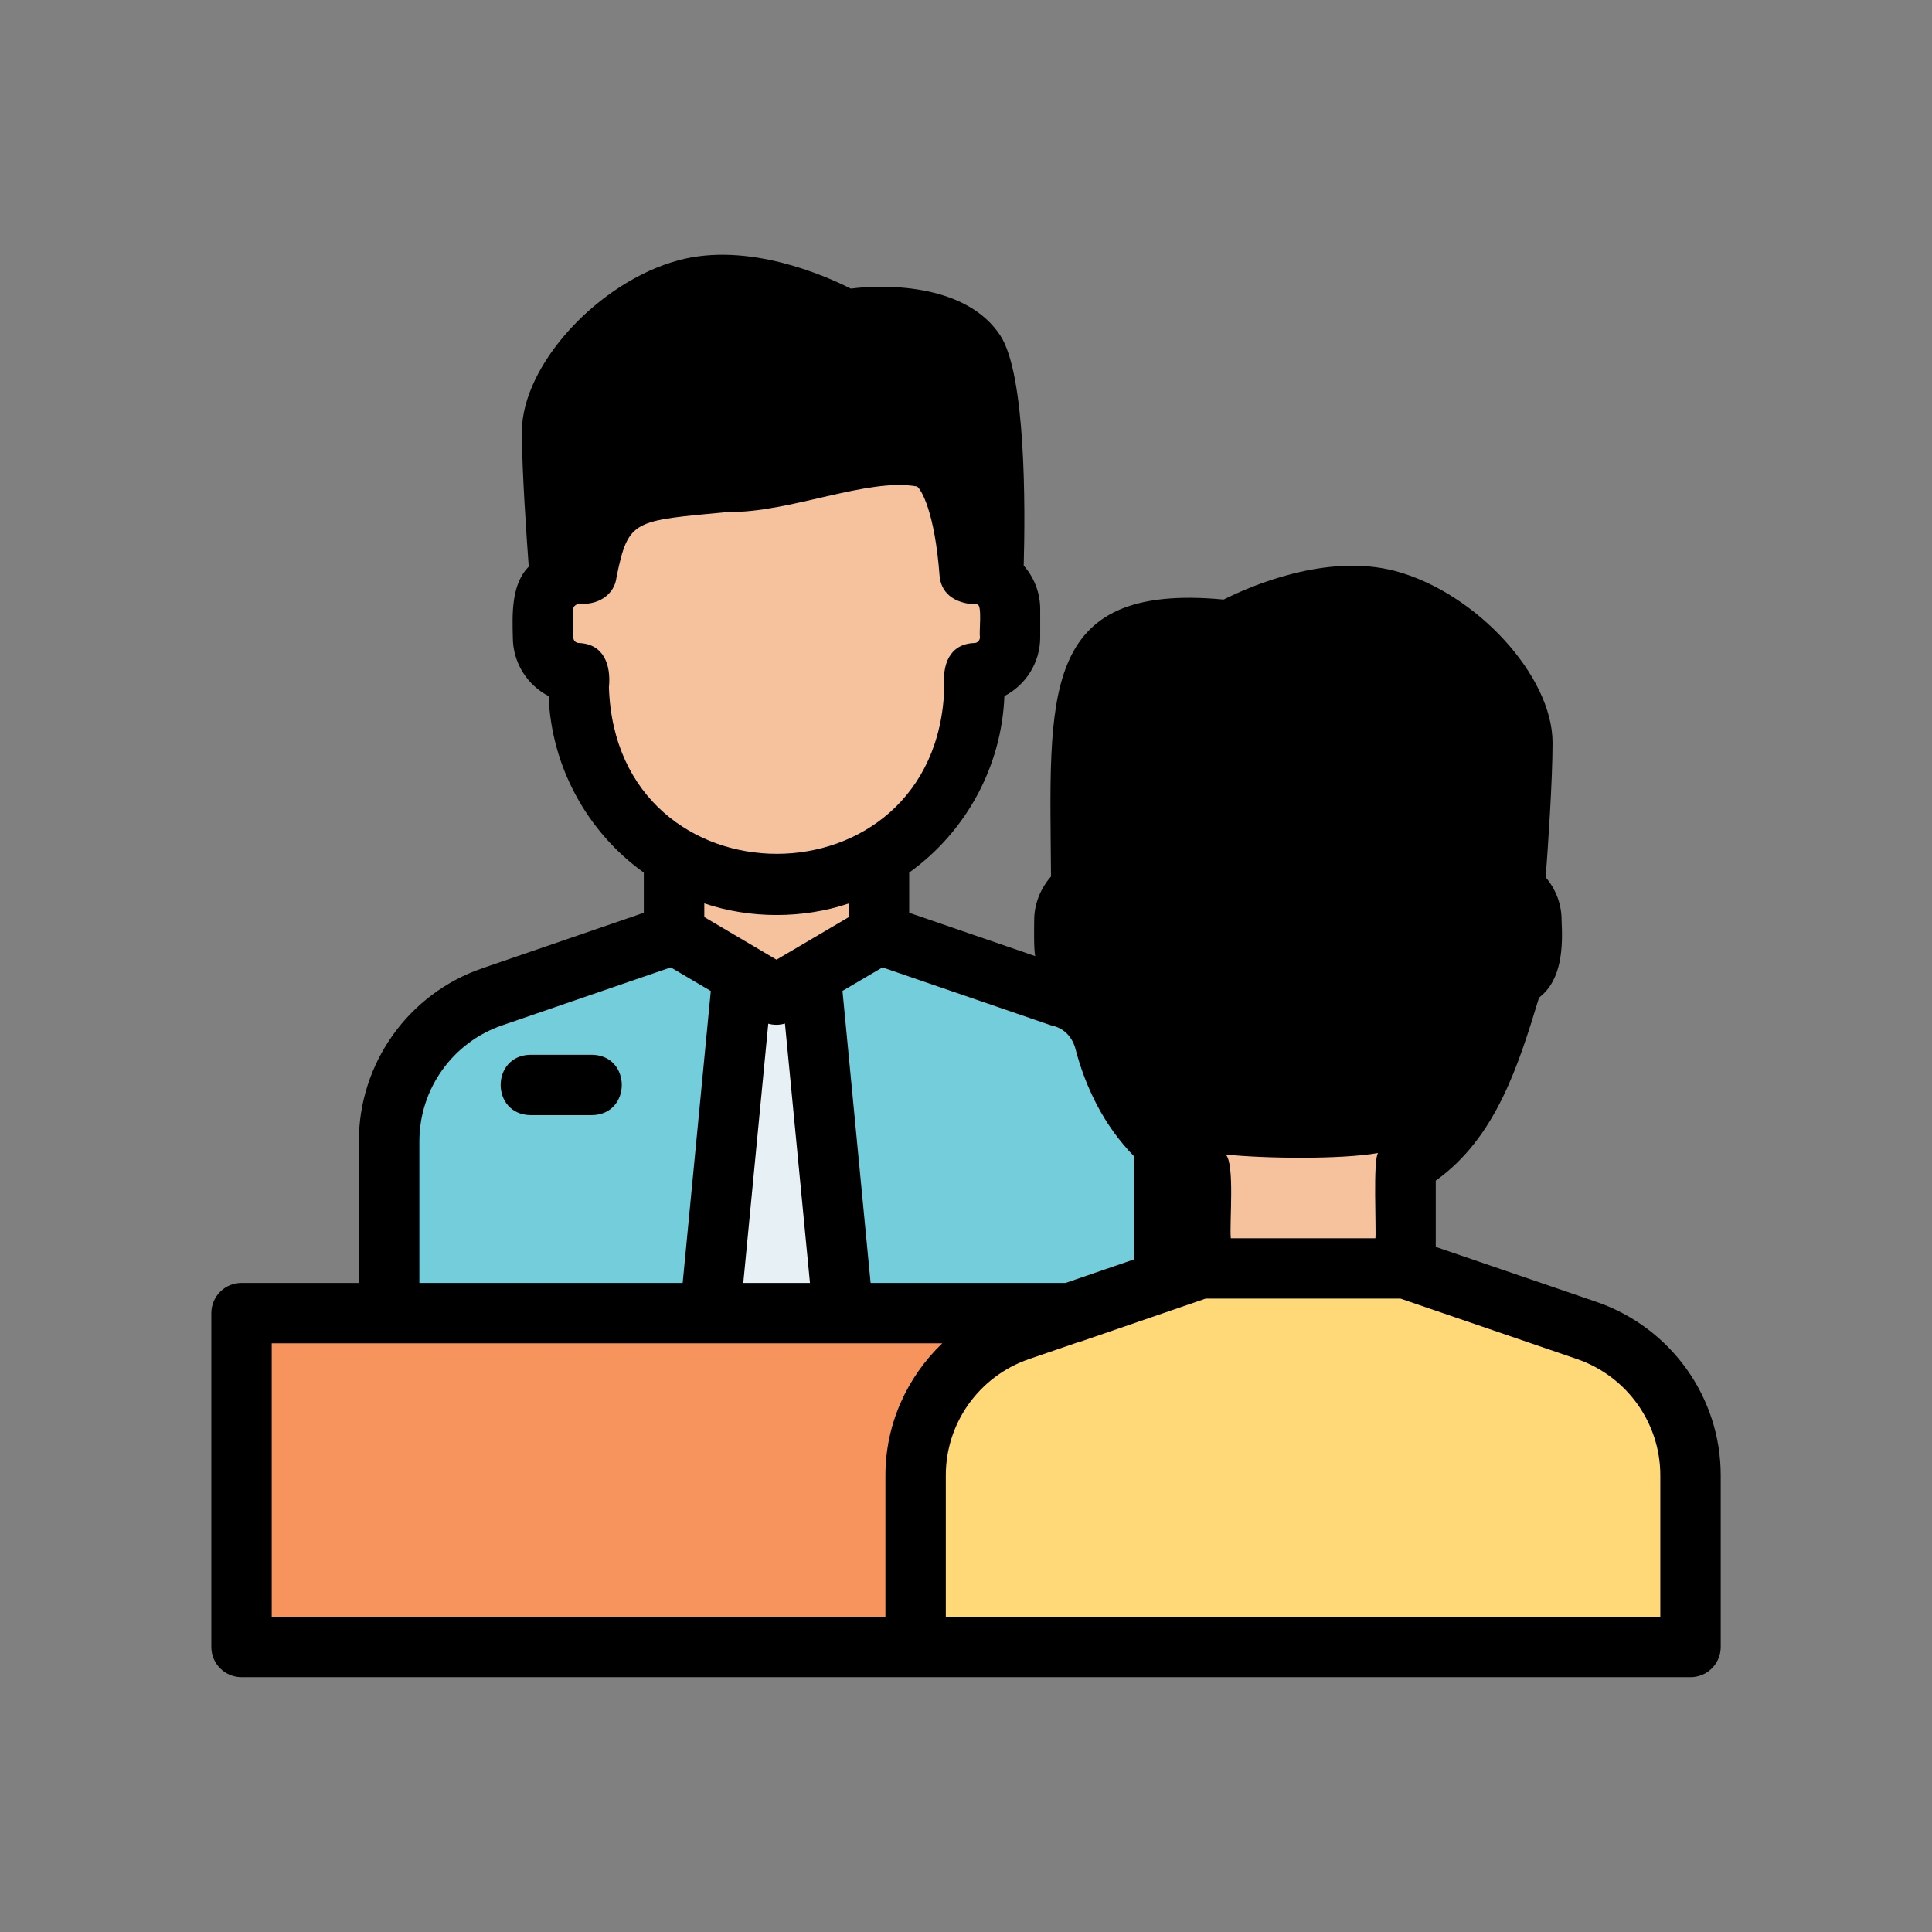
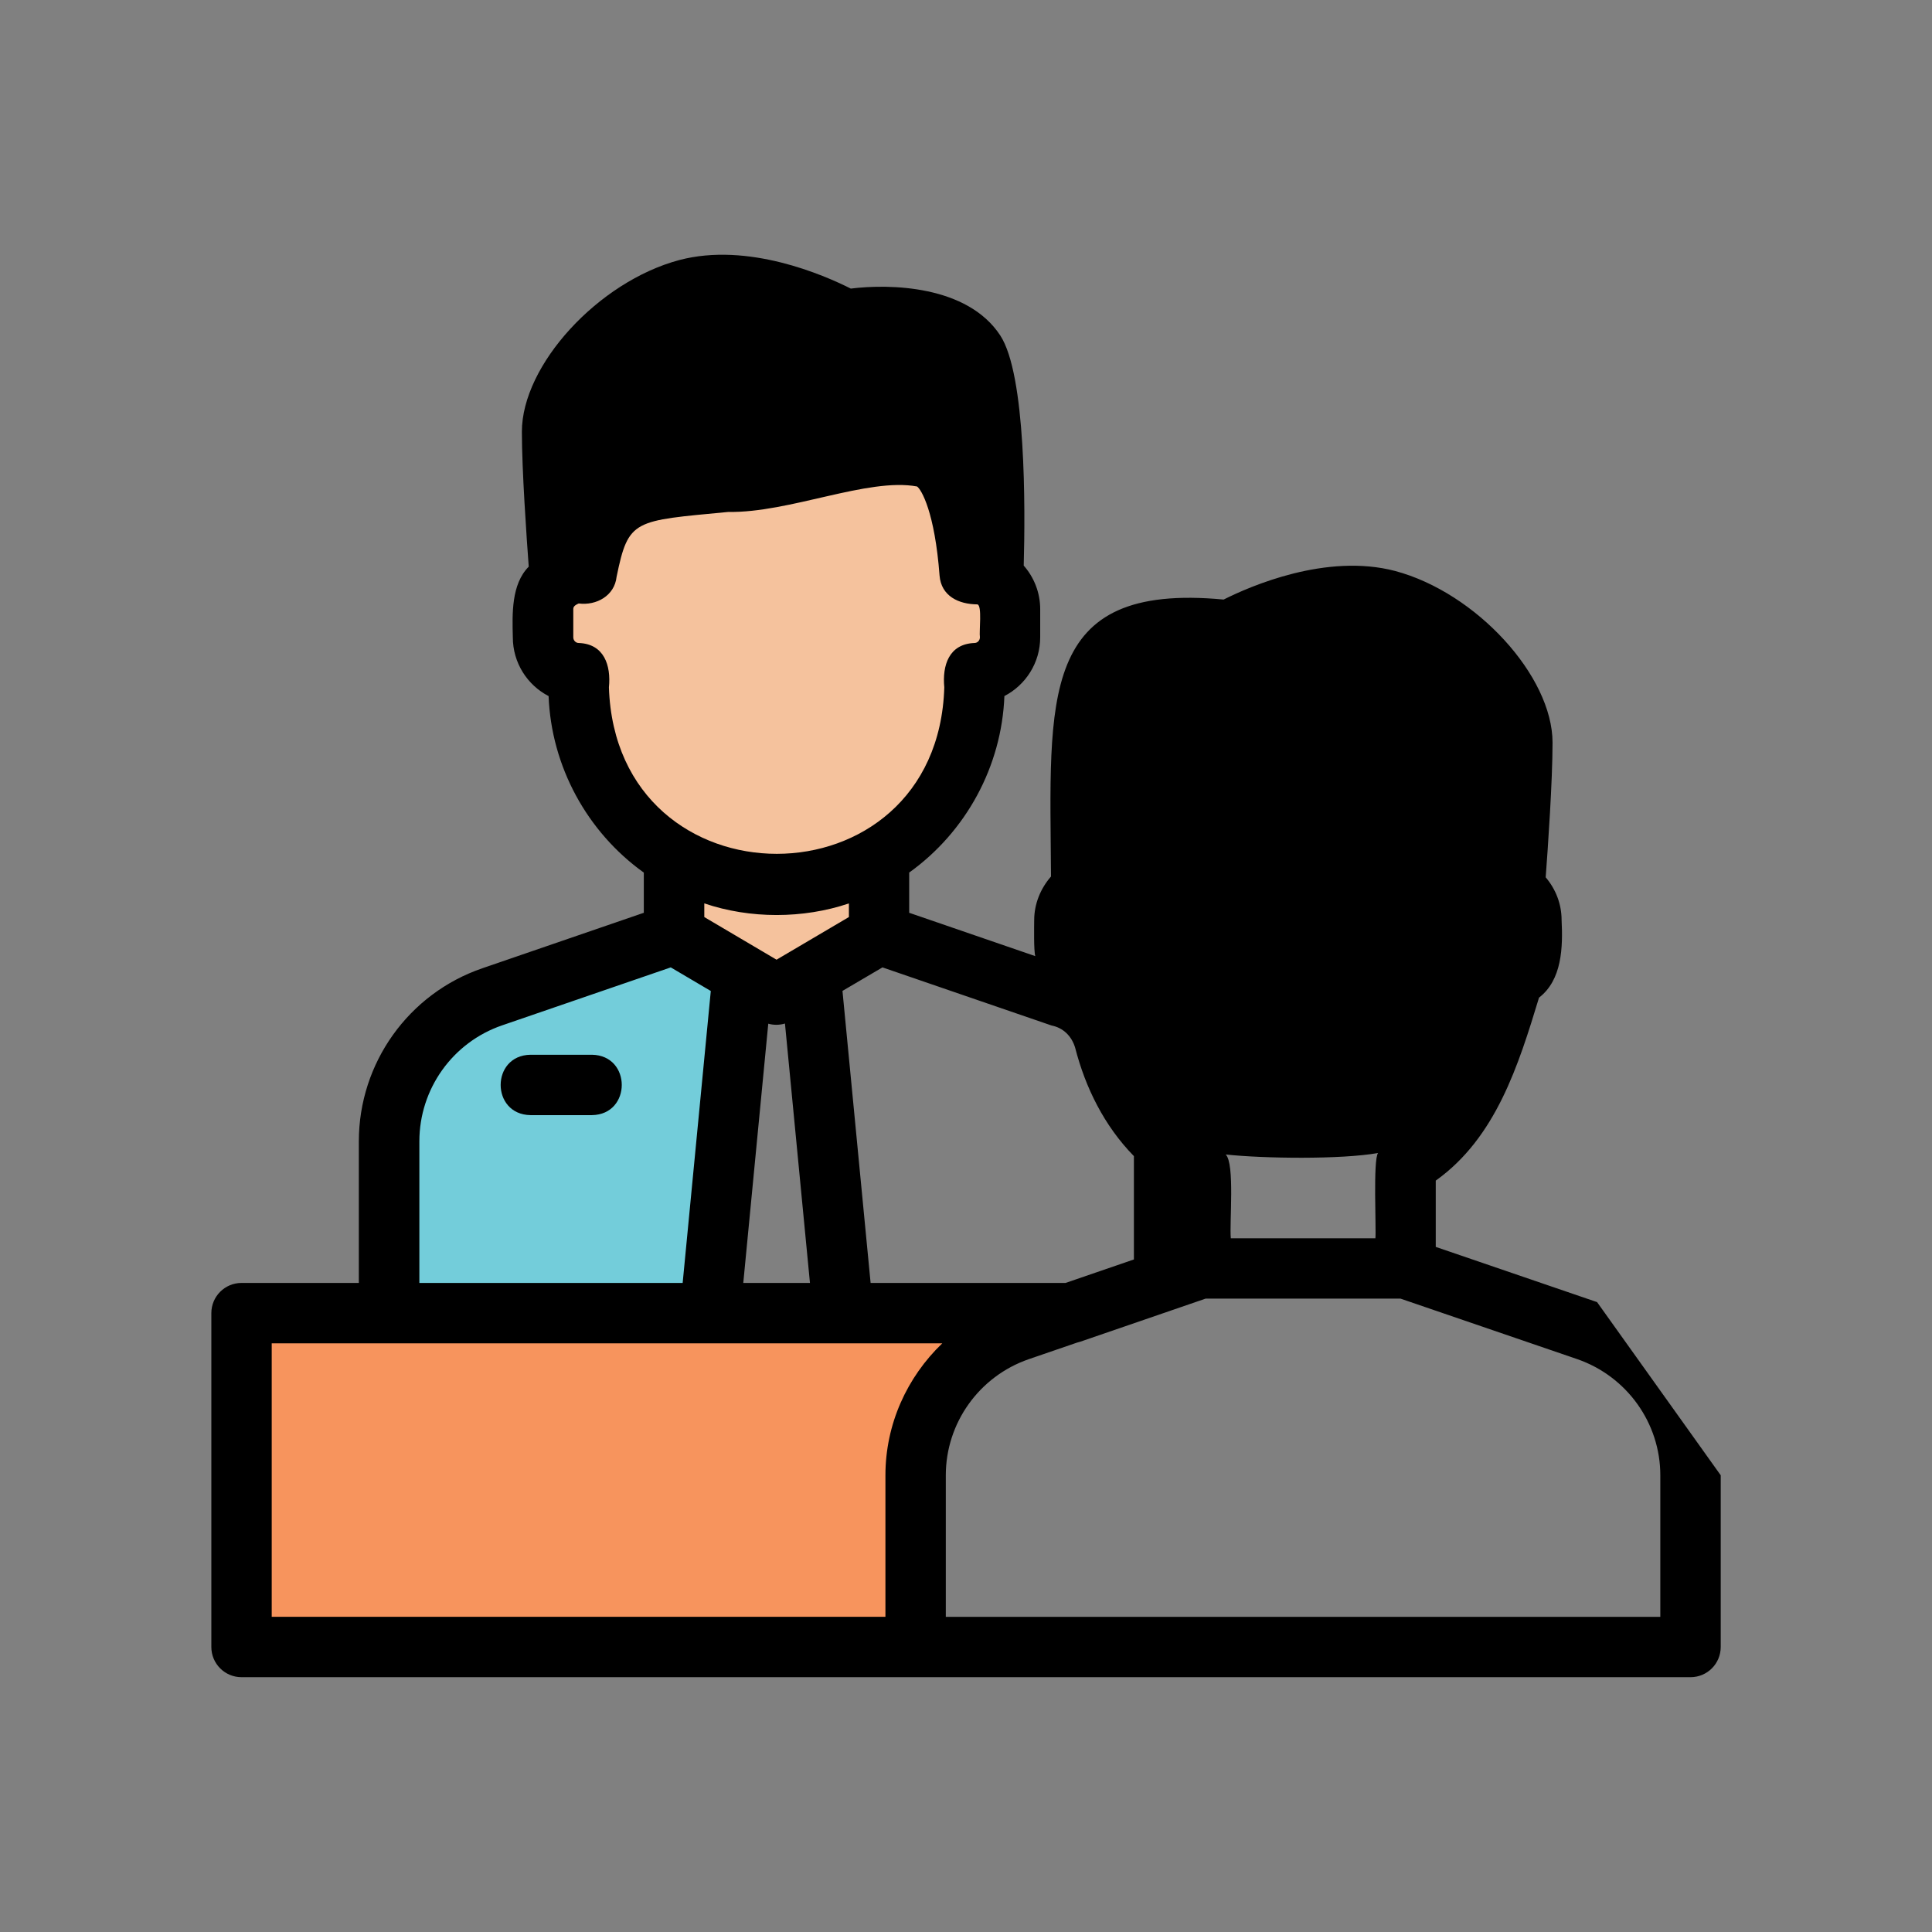
<svg xmlns="http://www.w3.org/2000/svg" id="Leaderhip" enable-background="new 0 0 64 64" height="512" viewBox="0 0 64 64" width="512">
  <rect x="0" y="0" width="64" height="64" fill="#808080" stroke="none" />
  <g>
    <g>
      <path d="m33.751 44.08c-2.05.71-3.42 2.63-3.42 4.79v5.69h-22.33v-11.06h27.44z" fill="#f7945d" />
-       <path d="m26.851 32.29 1.08 11.21h-4.41l1.08-11.21 1.12.66z" fill="#e7f0f5" />
      <path d="m24.601 32.29-1.08 11.21c-2.511.002-8.077-.002-10.63 0v-5.69c0-2.17 1.37-4.09 3.42-4.79l6.02-2.07z" fill="#73cdda" />
-       <path d="m29.121 30.95c.795.314 6.488 2.11 7.06 2.56.625 1.567 1.038 3.302 2.38 4.4v4.52c-.02 0-3.099 1.083-3.12 1.07-1.81.005-5.678-.004-7.51 0 0 0-1.08-11.21-1.08-11.21z" fill="#73cdda" />
-       <path d="m56.001 48.87v5.69c-7.121 0-18.549 0-25.67 0v-5.69c0-2.16 1.37-4.08 3.42-4.79.02 0 1.69-.593 1.71-.58.859-.297 3.494-1.208 4.31-1.48h6.14s.28 0 .65 0l6.02 2.06c2.04.71 3.42 2.63 3.42 4.79z" fill="#ffd877" />
      <g fill="#f5c29d">
-         <path d="m36.571 34.37c1 1.76 2.89 2.96 5.06 2.96h2.75c2.16 0 4.05-1.19 5.05-2.95-.36 1.77-1.42 3.27-2.87 4.21v3.43c-.37 0-.65 0-.65 0h-6.14s0-3.17 0-3.23c-1.641-.932-2.827-2.524-3.2-4.42z" />
        <path d="m29.121 30.95c-.754.437-2.669 1.583-3.4 2-.716-.419-2.651-1.565-3.39-2 .01-.01-.019-2.559.01-2.56 1.941 1.248 4.847 1.198 6.78.01z" />
        <path d="m32.281 18.99c.645-.003 1.182.531 1.18 1.19v.93c0 .66-.53 1.19-1.18 1.19.164 9.313-13.277 9.306-13.11 0-.65 0-1.18-.53-1.18-1.19-.081-1.085.053-2.232 1.44-2.12.394-2.671 1.637-2.84 5.13-3.07 4.933-.506 7.173-2.832 7.56 3.07z" />
      </g>
      <path d="m32.301 11.66c.83 1.27.6 7.51.6 7.51-.246-.16-.467-.188-.78-.18-.39-5.903-2.624-3.576-7.56-3.07-3.492.229-4.737.399-5.13 3.07-.388-.003-.585-.007-.88.18 0 0-.26-3.27-.26-4.87s2.07-4.08 4.47-4.72c2.4-.63 5.25 1.02 5.25 1.02 1.06-.21 3.46-.21 4.29 1.06z" />
      <path d="m50.171 29.47s.01 2.04.01 2.04c.029 3.131-2.576 5.837-5.8 5.82h-2.75c-2.877.002-5.293-2.125-5.72-4.86-.153-.641-.05-2.329-.08-3-.011-.309-.221-6.261.59-7.51.83-1.27 3.23-1.27 4.29-1.06 0 0 2.86-1.65 5.25-1.02 2.4.64 4.47 3.12 4.47 4.72 0 1.551-.241 4.617-.26 4.87z" />
    </g>
    <path d="m19.611 34.94h-2.04c-1.314.022-1.315 1.978 0 2h2.04c1.314-.021 1.315-1.978 0-2z" />
-     <path d="m52.905 43.134-5.344-1.829v-2.196c1.993-1.421 2.742-3.829 3.421-6.061.767-.589.792-1.676.748-2.567 0-.536-.196-1.029-.527-1.419.073-.973.227-3.19.227-4.461 0-2.209-2.533-4.972-5.216-5.687-2.275-.597-4.792.501-5.679.947-6.157-.582-5.757 3.259-5.719 9.174-.347.397-.557.908-.557 1.446-.001.2-.018 1.009.036 1.192l-4.177-1.436v-1.332c1.88-1.348 3.064-3.514 3.154-5.847.703-.364 1.186-1.101 1.186-1.948v-.93c0-.549-.205-1.057-.546-1.444.053-1.917.075-6.318-.776-7.622-1.092-1.67-3.674-1.715-4.952-1.554-.886-.446-3.399-1.548-5.683-.945-2.68.714-5.213 3.477-5.213 5.686 0 1.27.155 3.496.227 4.47-.581.586-.546 1.567-.527 2.34 0 .848.482 1.584 1.185 1.948.09 2.334 1.277 4.503 3.154 5.847v1.331l-5.343 1.836c-2.45.837-4.097 3.143-4.097 5.736v4.69h-3.886c-.553 0-1 .447-1 1v11.06c0 .553.447 1 1 1h22.33 25.67c.553 0 1-.447 1-1v-5.689c0-2.578-1.644-4.883-4.096-5.736zm-17.61-.634c-1.598 0-4.85 0-6.455 0 0 0-.932-9.675-.932-9.675l1.325-.779 5.601 1.925c.396.078.667.359.781.733.341 1.328.966 2.592 1.947 3.594v3.423zm-11.964-12.574c1.518.514 3.273.513 4.79.001v.451l-2.397 1.413-2.393-1.412zm2.119 3.985c.18.051.372.048.553-.005l.828 8.594h-2.209zm15.153 4.333c1.259.135 3.812.169 5.048-.049-.172.202-.058 2.545-.089 2.825h-4.79c-.048-.511.139-2.471-.169-2.776zm-3.345-15.737c.45-.687 2.233-.825 3.259-.626.237.05.483.006.694-.114.697-.401 2.868-1.348 4.492-.921 2.022.539 3.729 2.689 3.729 3.754-.003 1.53-.229 4.373-.261 4.875 0 0 .011 2.035.011 2.035.049 2.604-2.217 4.86-4.801 4.82h-2.75c-2.566.053-4.855-2.23-4.8-4.8 0 0-.001-2.12-.001-2.12-.123-3.705.121-6.42.428-6.903zm-14.242-11.96c1.96-.518 4.472.905 4.497.919.209.121.46.161.693.114 1.027-.201 2.81-.061 3.258.627.193.303.327 1.298.402 2.569-1.997-1.765-4.858.118-7.386.146-2.132.166-4.143.24-5.109 1.542-.044-.787-.08-1.591-.08-2.165 0-1.064 1.706-3.214 3.725-3.752zm-2.845 12.223c.074-.729-.16-1.441-1-1.47-.099 0-.18-.085-.18-.189v-.931c0-.07.028-.124.18-.189.588.075 1.187-.258 1.254-.882.395-1.923.565-1.85 3.698-2.15 2.034.034 4.623-1.144 6.255-.844.144.099.588.853.746 2.951.055.682.634.951 1.252.955.165.027.054.9.085 1.09 0 .104-.081.189-.18.189-.847.031-1.071.742-1 1.47-.224 7.349-10.867 7.356-11.11 0zm-6.279 15.04c0-1.738 1.103-3.283 2.745-3.845l5.583-1.919 1.326.782-.932 9.672h-8.722zm-4.891 6.69h22.213c-1.171 1.122-1.883 2.682-1.883 4.37v4.689h-20.33zm46 9.06h-23.67v-4.69c0-1.73 1.104-3.276 2.744-3.844l1.602-.55c.037-.009.074-.019.11-.031l4.149-1.426h6.459l5.856 2.005c1.645.572 2.749 2.118 2.749 3.846v4.69z" />
+     <path d="m52.905 43.134-5.344-1.829v-2.196c1.993-1.421 2.742-3.829 3.421-6.061.767-.589.792-1.676.748-2.567 0-.536-.196-1.029-.527-1.419.073-.973.227-3.19.227-4.461 0-2.209-2.533-4.972-5.216-5.687-2.275-.597-4.792.501-5.679.947-6.157-.582-5.757 3.259-5.719 9.174-.347.397-.557.908-.557 1.446-.001.2-.018 1.009.036 1.192l-4.177-1.436v-1.332c1.88-1.348 3.064-3.514 3.154-5.847.703-.364 1.186-1.101 1.186-1.948v-.93c0-.549-.205-1.057-.546-1.444.053-1.917.075-6.318-.776-7.622-1.092-1.67-3.674-1.715-4.952-1.554-.886-.446-3.399-1.548-5.683-.945-2.68.714-5.213 3.477-5.213 5.686 0 1.27.155 3.496.227 4.47-.581.586-.546 1.567-.527 2.34 0 .848.482 1.584 1.185 1.948.09 2.334 1.277 4.503 3.154 5.847v1.331l-5.343 1.836c-2.45.837-4.097 3.143-4.097 5.736v4.69h-3.886c-.553 0-1 .447-1 1v11.06c0 .553.447 1 1 1h22.33 25.67c.553 0 1-.447 1-1v-5.689zm-17.61-.634c-1.598 0-4.85 0-6.455 0 0 0-.932-9.675-.932-9.675l1.325-.779 5.601 1.925c.396.078.667.359.781.733.341 1.328.966 2.592 1.947 3.594v3.423zm-11.964-12.574c1.518.514 3.273.513 4.79.001v.451l-2.397 1.413-2.393-1.412zm2.119 3.985c.18.051.372.048.553-.005l.828 8.594h-2.209zm15.153 4.333c1.259.135 3.812.169 5.048-.049-.172.202-.058 2.545-.089 2.825h-4.79c-.048-.511.139-2.471-.169-2.776zm-3.345-15.737c.45-.687 2.233-.825 3.259-.626.237.05.483.006.694-.114.697-.401 2.868-1.348 4.492-.921 2.022.539 3.729 2.689 3.729 3.754-.003 1.53-.229 4.373-.261 4.875 0 0 .011 2.035.011 2.035.049 2.604-2.217 4.86-4.801 4.82h-2.75c-2.566.053-4.855-2.23-4.8-4.8 0 0-.001-2.12-.001-2.12-.123-3.705.121-6.42.428-6.903zm-14.242-11.96c1.96-.518 4.472.905 4.497.919.209.121.46.161.693.114 1.027-.201 2.81-.061 3.258.627.193.303.327 1.298.402 2.569-1.997-1.765-4.858.118-7.386.146-2.132.166-4.143.24-5.109 1.542-.044-.787-.08-1.591-.08-2.165 0-1.064 1.706-3.214 3.725-3.752zm-2.845 12.223c.074-.729-.16-1.441-1-1.47-.099 0-.18-.085-.18-.189v-.931c0-.07.028-.124.18-.189.588.075 1.187-.258 1.254-.882.395-1.923.565-1.85 3.698-2.15 2.034.034 4.623-1.144 6.255-.844.144.099.588.853.746 2.951.055.682.634.951 1.252.955.165.027.054.9.085 1.09 0 .104-.081.189-.18.189-.847.031-1.071.742-1 1.47-.224 7.349-10.867 7.356-11.11 0zm-6.279 15.04c0-1.738 1.103-3.283 2.745-3.845l5.583-1.919 1.326.782-.932 9.672h-8.722zm-4.891 6.69h22.213c-1.171 1.122-1.883 2.682-1.883 4.37v4.689h-20.33zm46 9.06h-23.67v-4.69c0-1.73 1.104-3.276 2.744-3.844l1.602-.55c.037-.009.074-.019.11-.031l4.149-1.426h6.459l5.856 2.005c1.645.572 2.749 2.118 2.749 3.846v4.69z" />
  </g>
</svg>